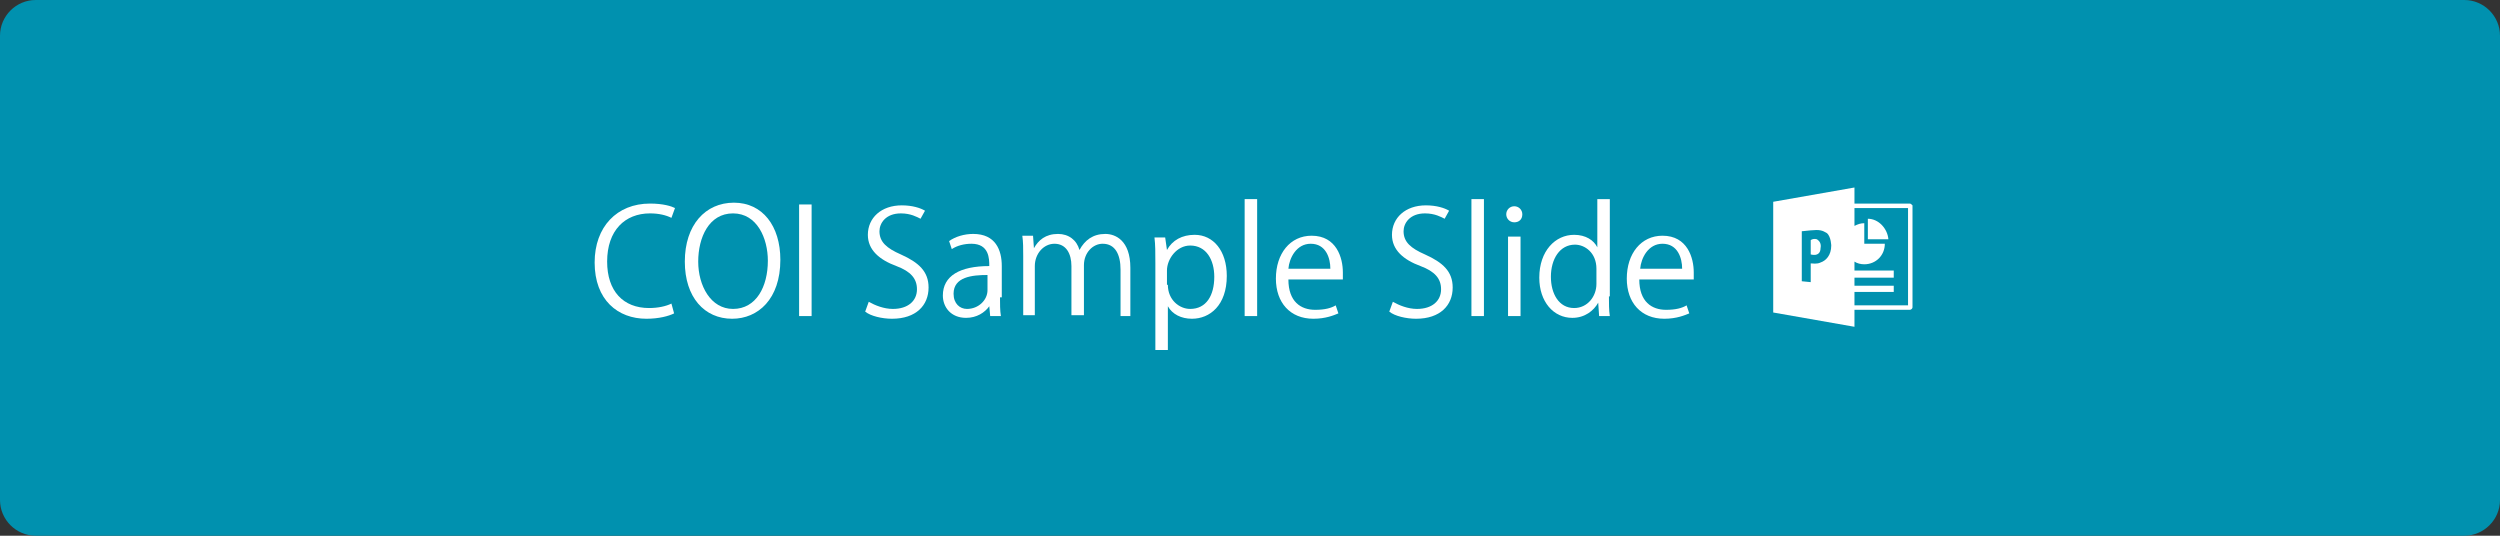
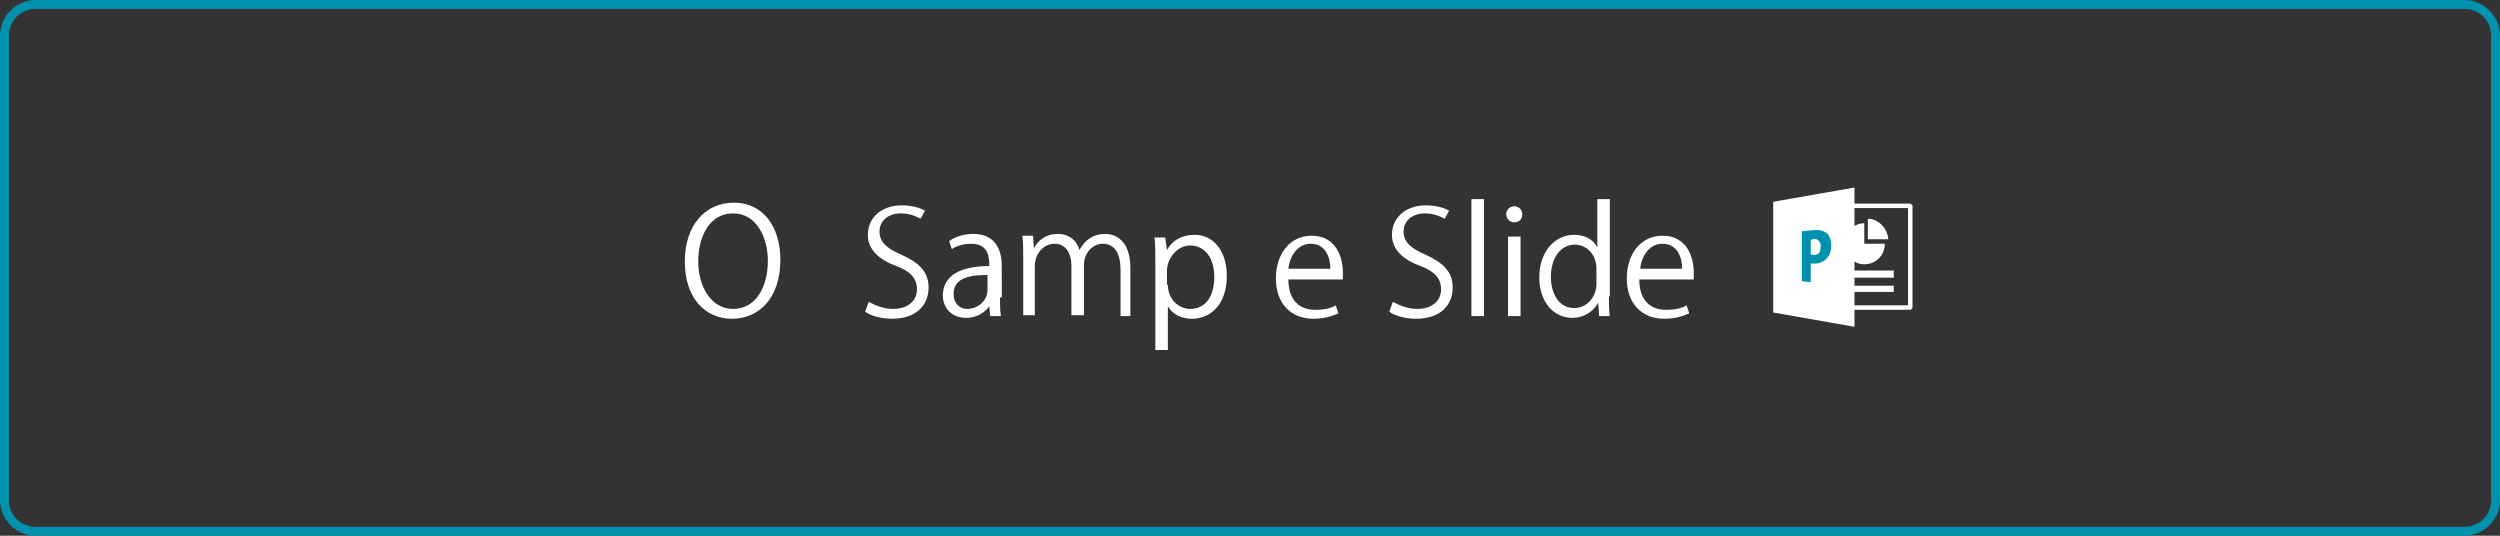
<svg xmlns="http://www.w3.org/2000/svg" version="1.1" id="レイヤー_1" x="0px" y="0px" viewBox="0 0 280 60" style="enable-background:new 0 0 280 60;" xml:space="preserve">
  <rect x="0" y="0" width="280" height="60" fill="#333333" stroke="none" />
  <style type="text/css">
	.st0{fill:#0091AF;}
	.st1{fill:#FFFFFF;}
	.st2{fill-rule:evenodd;clip-rule:evenodd;fill:#0091AF;}
</style>
  <g>
-     <path class="st0" d="M4,59.5c-1.9,0-3.5-1.6-3.5-3.5V4c0-1.9,1.6-3.5,3.5-3.5h272c1.9,0,3.5,1.6,3.5,3.5v52c0,1.9-1.6,3.5-3.5,3.5   H4z" />
    <path class="st0" d="M276,1c1.7,0,3,1.3,3,3v52c0,1.7-1.3,3-3,3H4c-1.7,0-3-1.3-3-3V4c0-1.7,1.3-3,3-3H276 M276,0H4   C1.8,0,0,1.8,0,4v52c0,2.2,1.8,4,4,4h272c2.2,0,4-1.8,4-4V4C280,1.8,278.2,0,276,0L276,0z" />
  </g>
  <g>
    <g>
      <g>
-         <path class="st1" d="M75.5,35.1c-0.6,0.3-1.7,0.6-3.1,0.6c-3.2,0-5.8-2.1-5.8-6.3c0-4,2.5-6.6,6.2-6.6c1.5,0,2.4,0.3,2.8,0.5     l-0.4,1.1c-0.6-0.3-1.4-0.5-2.4-0.5c-2.8,0-4.8,1.9-4.8,5.4c0,3.3,1.8,5.2,4.7,5.2c1,0,1.9-0.2,2.5-0.5L75.5,35.1z" />
        <path class="st1" d="M87.4,29.1c0,4.4-2.5,6.6-5.4,6.6c-3.1,0-5.3-2.4-5.3-6.4c0-4.1,2.3-6.6,5.5-6.6     C85.4,22.7,87.4,25.3,87.4,29.1z M78.2,29.3c0,2.7,1.4,5.3,3.9,5.3c2.6,0,3.9-2.5,3.9-5.4c0-2.5-1.2-5.3-3.9-5.3     C79.4,23.9,78.2,26.6,78.2,29.3z" />
-         <path class="st1" d="M89.5,22.9h1.4v12.5h-1.4V22.9z" />
        <path class="st1" d="M103.1,24.5c-0.4-0.2-1.1-0.6-2.2-0.6c-1.7,0-2.4,1.1-2.4,2c0,1.2,0.8,1.9,2.4,2.6c2,0.9,3.1,1.9,3.1,3.7     c0,2-1.4,3.5-4.1,3.5c-1.1,0-2.4-0.3-3-0.8l0.4-1.1c0.7,0.4,1.7,0.8,2.7,0.8c1.7,0,2.7-0.9,2.7-2.2c0-1.2-0.7-2-2.3-2.6     c-1.9-0.7-3.2-1.8-3.2-3.5c0-1.9,1.5-3.3,3.8-3.3c1.2,0,2.1,0.3,2.6,0.6L103.1,24.5z" />
-         <path class="st1" d="M112,33.3c0,0.7,0,1.5,0.1,2.1h-1.2l-0.1-1.1h0c-0.5,0.7-1.4,1.3-2.6,1.3c-1.7,0-2.6-1.2-2.6-2.5     c0-2.2,1.9-3.3,5.2-3.3c0-0.8,0-2.5-2-2.5c-0.8,0-1.6,0.2-2.2,0.6l-0.3-0.9c0.7-0.5,1.7-0.8,2.7-0.8c2.5,0,3.2,1.8,3.2,3.6V33.3z      M110.6,30.8c-1.7,0-3.8,0.2-3.8,2.1c0,1.1,0.7,1.7,1.5,1.7c1.3,0,2.3-1,2.3-2.1V30.8z" />
+         <path class="st1" d="M112,33.3c0,0.7,0,1.5,0.1,2.1h-1.2l-0.1-1.1h0c-0.5,0.7-1.4,1.3-2.6,1.3c-1.7,0-2.6-1.2-2.6-2.5     c0-2.2,1.9-3.3,5.2-3.3c0-0.8,0-2.5-2-2.5c-0.8,0-1.6,0.2-2.2,0.6l-0.3-0.9c0.7-0.5,1.7-0.8,2.7-0.8c2.5,0,3.2,1.8,3.2,3.6V33.3M110.6,30.8c-1.7,0-3.8,0.2-3.8,2.1c0,1.1,0.7,1.7,1.5,1.7c1.3,0,2.3-1,2.3-2.1V30.8z" />
        <path class="st1" d="M126.8,35.4h-1.3v-5.2c0-1.7-0.6-2.9-2-2.9c-1.1,0-2.1,1-2.1,2.4v5.6H120v-5.5c0-1.4-0.6-2.5-1.9-2.5     c-1.2,0-2.2,1.1-2.2,2.5v5.5h-1.3v-6.6c0-0.9,0-1.6-0.1-2.3h1.2l0.1,1.4h0c0.5-0.9,1.3-1.6,2.7-1.6c1.2,0,2.1,0.7,2.4,1.8h0     c0.6-1.1,1.5-1.8,2.9-1.8c1.1,0,2.8,0.7,2.8,3.8V35.4z" />
        <path class="st1" d="M130.7,28c0.6-1.1,1.7-1.7,3.1-1.7c2.1,0,3.6,1.8,3.6,4.6c0,3.3-1.9,4.8-3.9,4.8c-1.2,0-2.2-0.5-2.7-1.4h0     v4.9h-1.4v-9.7c0-1.2,0-2.1-0.1-2.9h1.2L130.7,28L130.7,28z M130.8,31.9c0,1.7,1.3,2.7,2.5,2.7c1.8,0,2.7-1.5,2.7-3.6     c0-1.9-0.9-3.5-2.7-3.5c-1.5,0-2.6,1.5-2.6,2.8V31.9z" />
-         <path class="st1" d="M140.8,35.4h-1.4V22.3h1.4V35.4z" />
        <path class="st1" d="M149.9,35.1c-0.5,0.2-1.4,0.6-2.8,0.6c-2.6,0-4.2-1.8-4.2-4.5c0-2.8,1.6-4.8,4-4.8c2.8,0,3.5,2.5,3.5,4.1     c0,0.3,0,0.5,0,0.8h-6.1c0,2.5,1.4,3.4,3,3.4c1.1,0,1.8-0.2,2.3-0.5L149.9,35.1z M149,30.1c0-1.2-0.5-2.8-2.2-2.8     c-1.6,0-2.4,1.6-2.5,2.8H149z" />
        <path class="st1" d="M161.8,24.5c-0.4-0.2-1.1-0.6-2.2-0.6c-1.7,0-2.4,1.1-2.4,2c0,1.2,0.8,1.9,2.4,2.6c2,0.9,3.1,1.9,3.1,3.7     c0,2-1.4,3.5-4.1,3.5c-1.1,0-2.4-0.3-3-0.8l0.4-1.1c0.7,0.4,1.7,0.8,2.7,0.8c1.7,0,2.7-0.9,2.7-2.2c0-1.2-0.7-2-2.3-2.6     c-1.9-0.7-3.2-1.8-3.2-3.5c0-1.9,1.5-3.3,3.8-3.3c1.2,0,2.1,0.3,2.6,0.6L161.8,24.5z" />
        <path class="st1" d="M166.2,35.4h-1.4V22.3h1.4V35.4z" />
        <path class="st1" d="M169.6,24.9c-0.5,0-0.9-0.4-0.9-0.9c0-0.5,0.4-0.9,0.9-0.9c0.5,0,0.9,0.4,0.9,0.9     C170.5,24.6,170.1,24.9,169.6,24.9z M170.3,35.4h-1.4v-8.9h1.4V35.4z" />
        <path class="st1" d="M180.2,33.2c0,0.7,0,1.6,0.1,2.2h-1.2l-0.1-1.5h0c-0.5,0.9-1.5,1.7-2.9,1.7c-2.1,0-3.7-1.8-3.7-4.5     c0-3,1.8-4.8,3.9-4.8c1.3,0,2.2,0.6,2.6,1.4h0v-5.4h1.4V33.2z M178.8,30.1c0-1.8-1.3-2.7-2.4-2.7c-1.7,0-2.7,1.6-2.7,3.6     c0,1.9,0.9,3.5,2.6,3.5c1.5,0,2.5-1.3,2.5-2.7V30.1z" />
        <path class="st1" d="M189.2,35.1c-0.5,0.2-1.4,0.6-2.8,0.6c-2.6,0-4.2-1.8-4.2-4.5c0-2.8,1.6-4.8,4-4.8c2.8,0,3.5,2.5,3.5,4.1     c0,0.3,0,0.5,0,0.8h-6.1c0,2.5,1.4,3.4,3,3.4c1.1,0,1.8-0.2,2.3-0.5L189.2,35.1z M188.4,30.1c0-1.2-0.5-2.8-2.2-2.8     c-1.6,0-2.4,1.6-2.5,2.8H188.4z" />
      </g>
    </g>
    <g>
      <g>
        <path class="st1" d="M213.9,22.8h-6.2V21l-9.1,1.6V35l9.1,1.6v-1.9h6.2c0.1,0,0.3-0.1,0.3-0.3V23C214.1,22.9,214,22.8,213.9,22.8     z M213.7,34.2h-6v-1.5h4.4V32h-4.4v-0.9h4.4v-0.8h-4.4v-1c0.3,0.2,0.7,0.3,1.1,0.3c1.3,0,2.3-1,2.3-2.3h-2.3V25     c-0.4,0-0.7,0.1-1.1,0.3v-2h6V34.2z" />
        <path class="st1" d="M209.2,24.5v2.3h2.3C211.4,25.6,210.4,24.5,209.2,24.5z" />
      </g>
      <path class="st2" d="M204.6,26.1c-0.5-0.3-0.8-0.4-1.8-0.3l-1,0.1v5.6l1,0.1v-2.1c0.2,0,0.7,0.1,1.1-0.1c0.6-0.2,1.2-0.8,1.2-1.9    C205.1,27.6,205.1,26.5,204.6,26.1z M203.9,27.8c0,0.5-0.3,0.9-1.1,0.7v-1.6c0.1-0.1,0.4-0.2,0.7-0.1    C203.8,27,204,27.3,203.9,27.8z" />
    </g>
  </g>
  <g>
</g>
  <g>
</g>
  <g>
</g>
  <g>
</g>
  <g>
</g>
  <g>
</g>
  <g>
</g>
  <g>
</g>
  <g>
</g>
  <g>
</g>
  <g>
</g>
  <g>
</g>
  <g>
</g>
  <g>
</g>
  <g>
</g>
</svg>